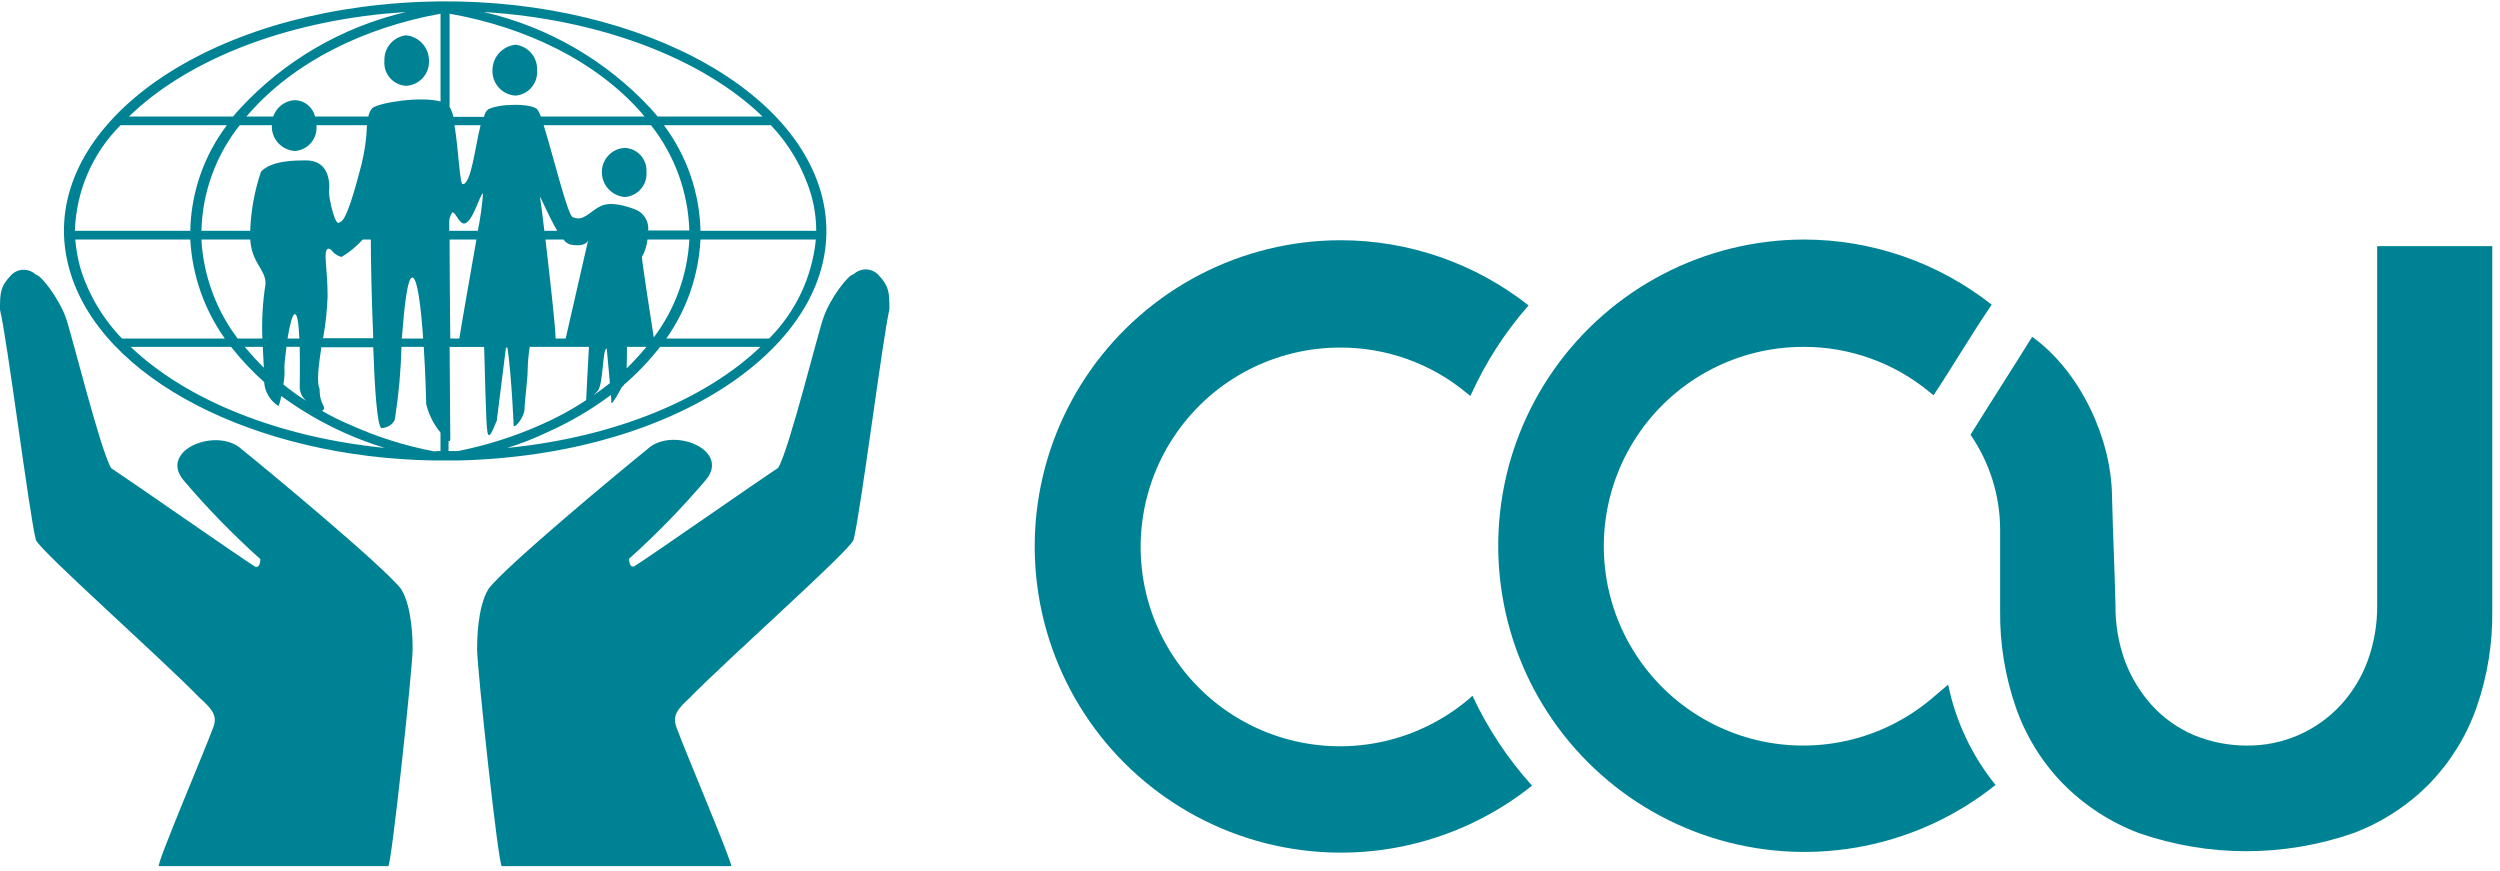
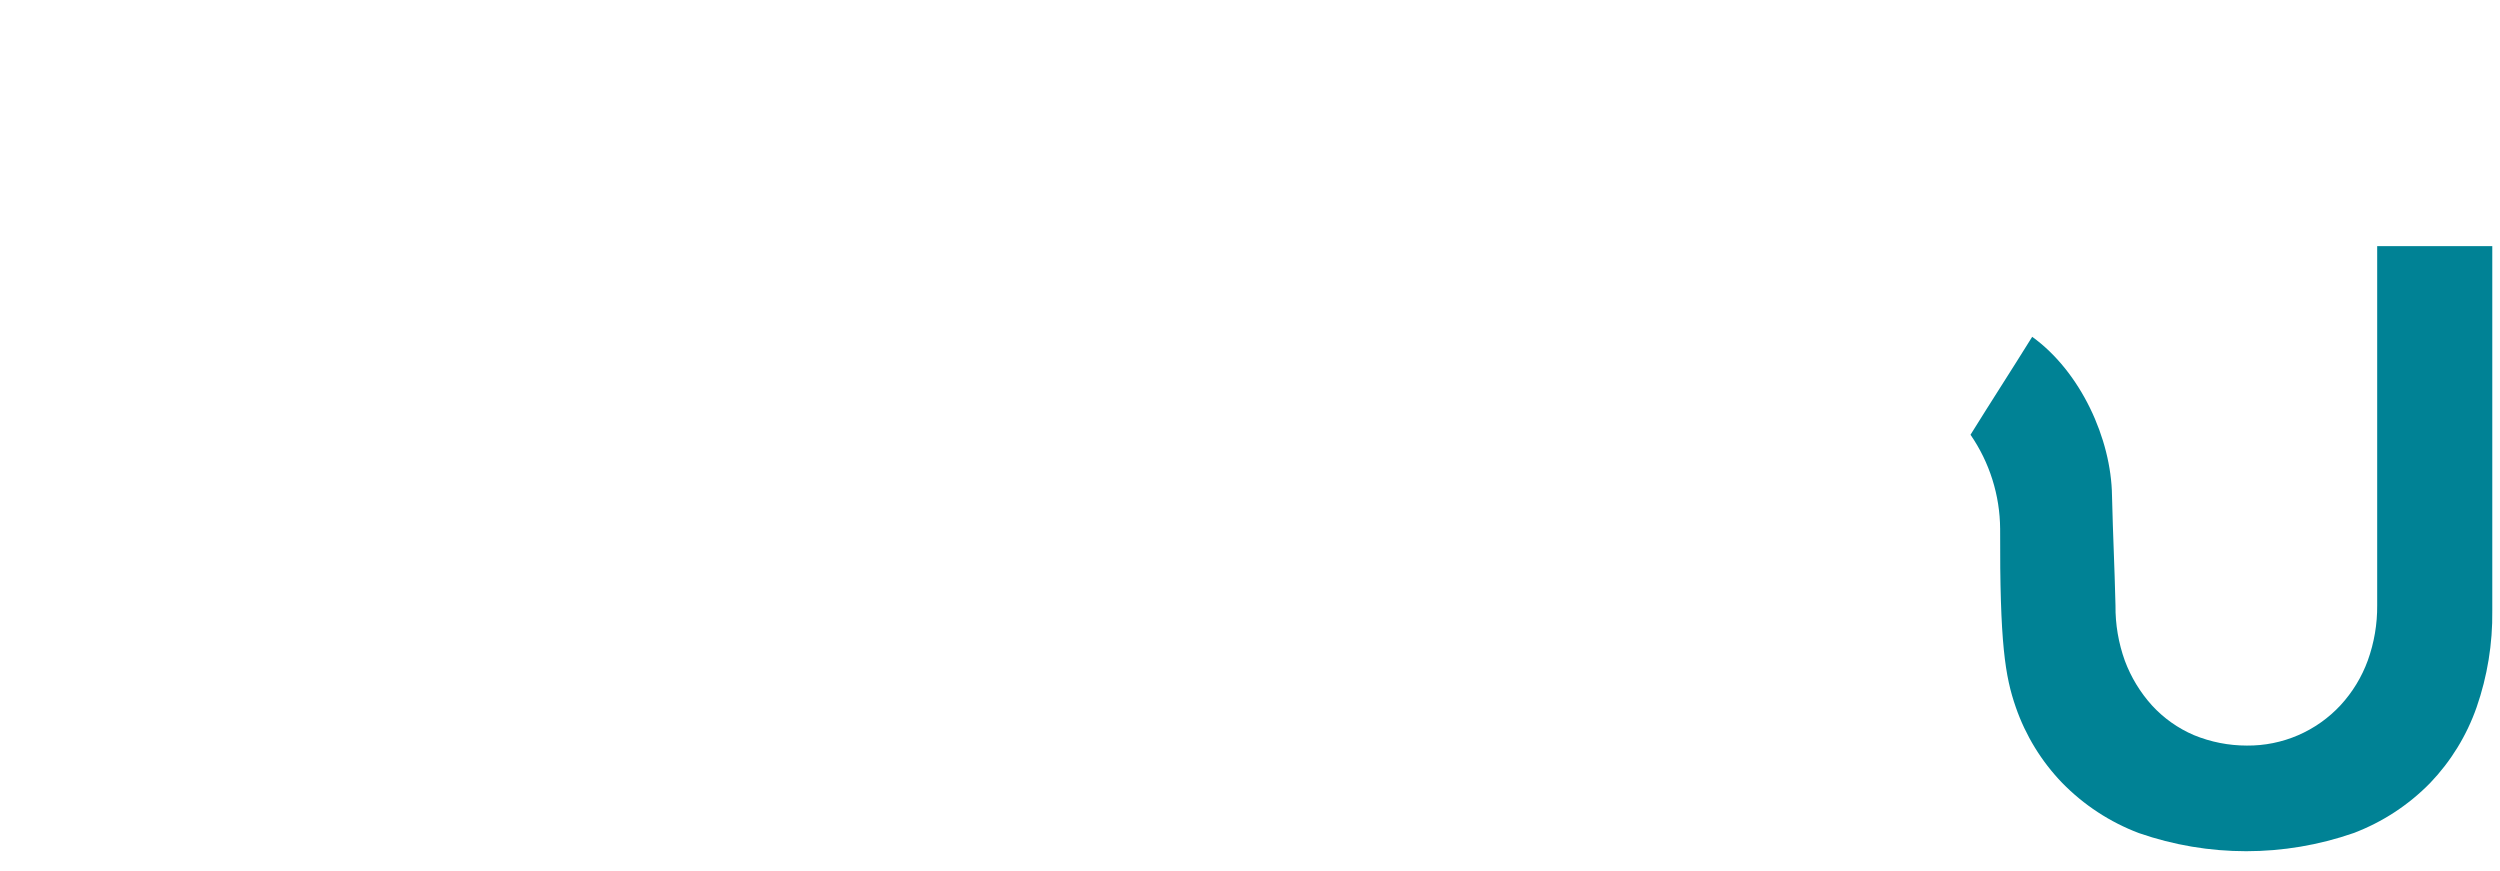
<svg xmlns="http://www.w3.org/2000/svg" width="221" height="77" viewBox="0 0 221 77" fill="none">
-   <path fill-rule="evenodd" clip-rule="evenodd" d="M18.824 64.372C19.255 63.325 18.824 62.739 17.653 61.692C14.018 57.964 3.604 48.753 3.173 47.736C2.619 45.667 0.585 29.616 0 27.398C0 25.919 0 25.334 1.017 24.286C1.305 24.005 1.692 23.847 2.095 23.847C2.499 23.847 2.886 24.005 3.174 24.286C3.605 24.286 5.207 26.381 5.793 28.014C6.224 29.061 8.843 39.752 9.829 41.385C11.429 42.432 21.413 49.395 22.429 50.011C23.014 50.442 23.014 49.426 23.014 49.426C20.589 47.252 18.314 44.916 16.205 42.433C14.018 39.753 19.255 37.689 21.412 39.753C23.445 41.385 33.858 50.011 35.46 52.072C36.477 53.705 36.477 56.816 36.477 57.402C36.477 59.035 34.598 76.565 34.32 76.565H14.049C13.741 76.565 18.239 66.029 18.824 64.365" fill="#008295" />
-   <path fill-rule="evenodd" clip-rule="evenodd" d="M59.829 64.367C59.398 63.32 59.829 62.734 60.969 61.687C64.604 57.987 75.018 48.778 75.449 47.731C76.034 45.636 78.068 29.616 78.622 27.367C78.622 25.888 78.622 25.303 77.605 24.255C77.317 23.974 76.93 23.816 76.527 23.816C76.124 23.816 75.737 23.974 75.448 24.255C75.017 24.255 73.415 26.319 72.829 27.983C72.398 29.03 69.779 39.721 68.793 41.354C67.193 42.401 57.209 49.364 56.193 49.98C55.608 50.411 55.608 49.395 55.608 49.395C58.033 47.221 60.308 44.885 62.417 42.402C64.604 39.722 59.367 37.658 57.21 39.722C55.177 41.355 44.763 49.981 43.192 52.045C42.175 53.678 42.175 56.789 42.175 57.406C42.175 59.039 44.054 76.569 44.362 76.569H64.634C64.88 76.569 60.413 66.033 59.828 64.369" fill="#008295" />
-   <path fill-rule="evenodd" clip-rule="evenodd" d="M33.981 5.37C33.958 4.823 34.141 4.288 34.495 3.871C34.849 3.454 35.348 3.186 35.891 3.121C36.449 3.175 36.967 3.436 37.343 3.852C37.719 4.268 37.926 4.809 37.924 5.37C37.946 5.933 37.745 6.482 37.364 6.897C36.983 7.313 36.454 7.561 35.891 7.588C35.619 7.571 35.352 7.5 35.108 7.379C34.864 7.258 34.646 7.089 34.468 6.882C34.29 6.675 34.155 6.435 34.071 6.175C33.988 5.916 33.957 5.642 33.981 5.37ZM43.532 6.202C43.535 5.643 43.744 5.104 44.119 4.689C44.494 4.274 45.009 4.012 45.565 3.953C46.11 4.014 46.611 4.28 46.966 4.698C47.321 5.116 47.503 5.654 47.475 6.202C47.499 6.475 47.469 6.751 47.386 7.013C47.302 7.274 47.168 7.517 46.99 7.726C46.813 7.935 46.595 8.107 46.35 8.231C46.106 8.356 45.839 8.431 45.565 8.451C44.999 8.417 44.469 8.162 44.089 7.741C43.709 7.321 43.509 6.768 43.532 6.202ZM42.732 1.057C48.42 2.357 53.585 5.342 57.551 9.622C57.736 9.838 57.951 10.084 58.136 10.3H67.406C62.106 5.154 52.959 1.673 42.731 1.061L42.732 1.057ZM43.132 9.683C44.087 9.128 47.075 9.128 47.507 9.683C47.63 9.878 47.733 10.084 47.815 10.299H56.965C56.903 10.207 56.811 10.114 56.749 10.022C52.744 5.432 46.549 2.412 39.743 1.211V9.437C39.895 9.718 40.009 10.019 40.082 10.33H42.793C42.827 10.082 42.947 9.853 43.132 9.683ZM26.064 8.851C26.48 8.862 26.88 9.01 27.203 9.272C27.526 9.534 27.754 9.895 27.851 10.299H32.565C32.608 10.026 32.726 9.771 32.906 9.561C33.491 9.068 37.25 8.483 38.944 8.976V1.211C32.164 2.443 26.033 5.461 22.028 10.022C21.936 10.114 21.874 10.207 21.782 10.299H24.154C24.291 9.894 24.547 9.54 24.887 9.282C25.227 9.024 25.637 8.874 26.064 8.851ZM21.196 9.621C25.128 5.362 30.247 2.38 35.892 1.061C35.245 1.123 34.598 1.153 33.951 1.215C24.185 2.201 16.175 5.651 11.399 10.303H20.606C20.796 10.084 20.98 9.836 21.196 9.621ZM42.484 11.069H40.174C40.544 13.226 40.636 16.369 40.913 16.276C41.653 16.276 41.992 13.009 42.484 11.069ZM53.205 15.169C53.212 14.626 53.427 14.107 53.805 13.718C54.183 13.328 54.696 13.098 55.238 13.074C55.501 13.085 55.759 13.149 55.998 13.261C56.236 13.372 56.451 13.53 56.628 13.725C56.806 13.919 56.943 14.147 57.032 14.395C57.121 14.643 57.161 14.906 57.148 15.169C57.172 15.443 57.142 15.718 57.059 15.98C56.976 16.242 56.842 16.484 56.664 16.694C56.486 16.903 56.269 17.075 56.024 17.199C55.779 17.323 55.512 17.398 55.238 17.418C54.676 17.373 54.152 17.115 53.774 16.697C53.396 16.278 53.193 15.731 53.206 15.167L53.205 15.169ZM71.69 17.169C71.002 14.886 69.789 12.797 68.147 11.069H58.69C60.712 13.769 61.843 17.032 61.925 20.404H72.153C72.15 19.31 71.995 18.221 71.691 17.17L71.69 17.169ZM57.549 11.069H48.061C48.893 13.719 50.218 19.202 50.649 19.202C51.604 19.633 52.159 18.647 53.114 18.216C53.669 17.939 54.624 17.939 56.102 18.493C56.483 18.627 56.808 18.885 57.026 19.226C57.243 19.566 57.34 19.97 57.302 20.372H60.937C60.834 16.988 59.646 13.728 57.55 11.07L57.549 11.069ZM49.262 20.404C48.399 18.956 47.568 16.83 47.752 17.539C47.783 17.662 47.937 18.833 48.122 20.404H49.262ZM42.7 17.104C42.423 17.104 41.745 19.904 40.944 19.754C40.544 19.631 40.266 18.768 39.989 18.768C39.785 19.054 39.687 19.403 39.712 19.754V20.401H42.238C42.462 19.314 42.616 18.214 42.7 17.108V17.104ZM23.075 15.167C24.03 14.181 26.063 14.181 27.049 14.181C29.514 14.181 29.082 16.981 29.082 16.981C29.082 17.536 29.637 20.181 30.037 19.631C30.592 19.631 31.393 16.704 31.947 14.578C32.234 13.428 32.399 12.251 32.44 11.066H27.974V11.097C28.001 11.371 27.973 11.648 27.89 11.91C27.808 12.173 27.674 12.417 27.496 12.627C27.318 12.836 27.099 13.008 26.853 13.132C26.607 13.255 26.339 13.328 26.064 13.346C25.498 13.312 24.968 13.057 24.588 12.636C24.208 12.216 24.008 11.663 24.031 11.097V11.066H21.196C19.079 13.726 17.889 17.005 17.806 20.404H22.119C22.18 18.621 22.503 16.857 23.075 15.167ZM20.056 11.067H10.656C8.172 13.552 6.729 16.89 6.62 20.402H16.82C16.889 17.028 18.021 13.762 20.056 11.07V11.067ZM60.939 21.175H57.239C57.18 21.716 57.013 22.24 56.746 22.715C56.746 23.085 57.578 28.476 57.793 29.832C59.676 27.322 60.771 24.309 60.939 21.175ZM72.122 21.175H61.922C61.764 24.319 60.717 27.353 58.903 29.925H67.991C70.337 27.573 71.797 24.481 72.122 21.175ZM50.006 29.924L52.006 21.174C52.006 21.328 51.729 21.883 50.373 21.605C50.147 21.523 49.953 21.372 49.818 21.174H48.218C48.618 24.594 49.142 29.246 49.111 29.924H50.006ZM42.119 21.174H39.743C39.743 23.115 39.774 26.565 39.805 29.924H40.605C40.759 28.908 41.529 24.533 42.115 21.175L42.119 21.174ZM36.446 24.533C36.015 24.533 35.737 27.121 35.522 29.924H37.406C37.216 27.182 36.906 24.533 36.446 24.533ZM32.78 21.175H32.071C31.524 21.778 30.891 22.297 30.192 22.715C29.237 22.438 29.392 21.883 28.96 22.006C28.56 22.283 28.96 23.67 28.96 26.196C28.917 27.437 28.784 28.674 28.56 29.896H32.996C32.842 26.381 32.78 22.684 32.78 21.175ZM26.064 27.768C25.848 27.768 25.602 28.785 25.417 29.925H26.464C26.406 28.723 26.306 27.768 26.064 27.768ZM23.476 25.088C23.476 23.763 22.276 23.332 22.12 21.175H17.806C17.979 24.345 19.093 27.391 21.006 29.925H23.193C23.126 28.307 23.22 26.687 23.476 25.088ZM16.821 21.175H6.655C6.723 22.008 6.868 22.833 7.086 23.64C7.804 25.998 9.072 28.153 10.786 29.925H19.874C18.05 27.355 16.991 24.322 16.821 21.175ZM23.229 30.661H21.629C22.153 31.277 22.707 31.893 23.323 32.509C23.291 31.988 23.26 31.341 23.229 30.661ZM57.149 30.661H55.424C55.424 31.154 55.424 31.893 55.393 32.571C56.01 31.964 56.596 31.327 57.149 30.661ZM53.914 33.861L53.637 30.811C53.237 30.811 53.36 34.046 52.805 34.6L52.466 34.939C52.959 34.607 53.452 34.237 53.914 33.868V33.861ZM26.495 34.323C26.495 34.046 26.526 32.29 26.495 30.657H25.324C25.232 31.427 25.139 32.136 25.139 32.505C25.174 33 25.143 33.497 25.047 33.984C25.704 34.519 26.393 35.013 27.111 35.463C26.937 35.326 26.793 35.154 26.687 34.96C26.581 34.765 26.516 34.551 26.495 34.33V34.323ZM44.826 39.598C54.469 38.643 62.417 35.254 67.226 30.664H58.351C57.407 31.876 56.344 32.991 55.178 33.991C55.117 34.114 55.055 34.176 54.993 34.176C54.993 34.176 54.038 35.994 54.038 35.562C54.038 35.346 54.028 35.13 54.007 34.915C52.257 36.222 50.366 37.329 48.369 38.215C47.223 38.762 46.039 39.225 44.826 39.601V39.598ZM30.406 38.242C28.45 37.359 26.592 36.275 24.861 35.007C24.769 35.531 24.645 35.931 24.584 35.87C24.229 35.642 23.932 35.334 23.718 34.97C23.504 34.606 23.378 34.196 23.352 33.775C22.288 32.824 21.309 31.782 20.426 30.661H11.553C16.513 35.405 24.708 38.671 34.012 39.595C32.782 39.222 31.578 38.77 30.406 38.242ZM38.94 39.875V38.242C38.331 37.508 37.899 36.644 37.677 35.716C37.677 35.47 37.615 33.128 37.461 30.663H35.491C35.437 32.739 35.252 34.809 34.936 36.861C34.936 37.416 34.258 37.847 33.704 37.847C33.334 37.539 33.119 34.304 32.995 30.699H28.406C28.159 32.361 27.974 33.837 28.251 34.361C28.251 35.901 28.929 35.901 28.528 36.302H28.436C29.249 36.777 30.093 37.197 30.962 37.561C33.336 38.631 35.828 39.417 38.387 39.902C38.571 39.878 38.757 39.868 38.942 39.875H38.94ZM40.48 39.875C42.991 39.376 45.439 38.601 47.78 37.564C49.186 36.954 50.537 36.222 51.816 35.377C51.847 34.514 52.001 31.834 52.062 30.663H46.828C46.718 31.366 46.656 32.077 46.643 32.789C46.643 33.498 46.366 35.562 46.366 36.27C46.243 36.979 45.566 37.81 45.411 37.656C45.411 37.81 45.257 33.589 44.856 30.663C44.856 30.94 44.733 30.663 44.733 30.663L43.906 37.261C43.906 36.984 43.228 39.356 43.074 38.093C42.951 37.415 42.858 32.363 42.797 30.668H39.747C39.773 34.361 39.806 37.811 39.806 38.797C39.806 38.982 39.744 39.013 39.652 38.982V39.875H40.48ZM38.385 40.707C22.644 40.461 8.842 33.529 6.131 23.793C3.019 12.733 15.406 2.261 33.735 0.41C52.066 -1.469 69.472 5.986 72.584 17.046C75.665 28.106 63.284 38.581 44.949 40.429C43.47 40.583 41.961 40.675 40.482 40.706H38.387L38.385 40.707Z" fill="#008295" />
-   <path fill-rule="evenodd" clip-rule="evenodd" d="M118.489 21.237C124.524 21.234 130.384 23.264 135.125 26.998C133.021 29.397 131.287 32.097 129.98 35.008L129.641 34.731C126.507 32.131 122.56 30.713 118.488 30.726C115.651 30.721 112.855 31.401 110.337 32.707C107.819 34.014 105.654 35.909 104.026 38.232C102.397 40.554 101.354 43.236 100.983 46.048C100.613 48.861 100.927 51.721 101.899 54.386C102.871 57.051 104.472 59.442 106.566 61.356C108.66 63.27 111.185 64.65 113.927 65.379C116.668 66.108 119.545 66.164 122.313 65.543C125.081 64.922 127.658 63.642 129.825 61.811L130.164 61.503C131.515 64.4 133.29 67.079 135.432 69.452C132.055 72.15 128.082 74 123.844 74.848C119.606 75.695 115.226 75.516 111.072 74.324C106.917 73.132 103.109 70.963 99.964 67.997C96.82 65.032 94.431 61.357 92.999 57.279C91.566 53.202 91.13 48.84 91.728 44.56C92.326 40.279 93.941 36.204 96.436 32.676C98.932 29.147 102.236 26.267 106.073 24.277C109.91 22.287 114.167 21.245 118.489 21.237Z" fill="#008295" />
-   <path fill-rule="evenodd" clip-rule="evenodd" d="M159.433 21.175C165.468 21.172 171.328 23.201 176.069 26.936C174.344 29.436 172.742 32.204 170.924 34.946L170.585 34.669C167.451 32.069 163.504 30.651 159.432 30.664C156.595 30.659 153.799 31.338 151.281 32.645C148.764 33.952 146.598 35.847 144.97 38.17C143.341 40.492 142.298 43.174 141.927 45.986C141.557 48.799 141.871 51.659 142.843 54.324C143.815 56.989 145.416 59.38 147.51 61.294C149.604 63.208 152.129 64.588 154.871 65.317C157.612 66.046 160.489 66.102 163.257 65.481C166.025 64.86 168.602 63.58 170.769 61.749L172.217 60.517C172.883 63.768 174.32 66.811 176.407 69.39C173.031 72.087 169.059 73.937 164.822 74.785C160.586 75.633 156.208 75.454 152.054 74.264C147.901 73.074 144.092 70.906 140.948 67.943C137.803 64.98 135.414 61.307 133.979 57.232C132.544 53.156 132.106 48.796 132.701 44.517C133.295 40.237 134.906 36.162 137.398 32.633C139.89 29.103 143.19 26.221 147.024 24.228C150.857 22.234 155.112 21.188 159.433 21.175Z" fill="#008295" />
-   <path fill-rule="evenodd" clip-rule="evenodd" d="M220.31 21.76H210.143V53.492C210.16 55.162 209.878 56.822 209.311 58.392C208.778 59.852 207.962 61.191 206.911 62.335C205.855 63.475 204.572 64.382 203.145 64.998C201.718 65.613 200.178 65.924 198.624 65.909C197.018 65.909 195.427 65.596 193.941 64.985C192.536 64.384 191.275 63.491 190.241 62.366C189.2 61.215 188.386 59.877 187.841 58.423C187.274 56.853 186.992 55.193 187.009 53.523C186.917 49.734 186.793 47.608 186.701 43.823C186.639 38.801 183.928 32.855 179.646 29.774C177.828 32.701 176.011 35.504 174.193 38.431C175.88 40.879 176.793 43.777 176.812 46.749V53.989C176.778 56.893 177.247 59.78 178.198 62.523C179.064 65.022 180.463 67.303 182.298 69.208C184.207 71.163 186.521 72.677 189.076 73.644C195.222 75.781 201.908 75.781 208.054 73.644C210.609 72.677 212.922 71.163 214.832 69.208C216.66 67.298 218.058 65.019 218.932 62.523C219.885 59.781 220.354 56.893 220.318 53.989V21.76H220.31Z" fill="#008295" />
+   <path fill-rule="evenodd" clip-rule="evenodd" d="M220.31 21.76H210.143V53.492C210.16 55.162 209.878 56.822 209.311 58.392C208.778 59.852 207.962 61.191 206.911 62.335C205.855 63.475 204.572 64.382 203.145 64.998C201.718 65.613 200.178 65.924 198.624 65.909C197.018 65.909 195.427 65.596 193.941 64.985C192.536 64.384 191.275 63.491 190.241 62.366C189.2 61.215 188.386 59.877 187.841 58.423C187.274 56.853 186.992 55.193 187.009 53.523C186.917 49.734 186.793 47.608 186.701 43.823C186.639 38.801 183.928 32.855 179.646 29.774C177.828 32.701 176.011 35.504 174.193 38.431C175.88 40.879 176.793 43.777 176.812 46.749C176.778 56.893 177.247 59.78 178.198 62.523C179.064 65.022 180.463 67.303 182.298 69.208C184.207 71.163 186.521 72.677 189.076 73.644C195.222 75.781 201.908 75.781 208.054 73.644C210.609 72.677 212.922 71.163 214.832 69.208C216.66 67.298 218.058 65.019 218.932 62.523C219.885 59.781 220.354 56.893 220.318 53.989V21.76H220.31Z" fill="#008295" />
</svg>